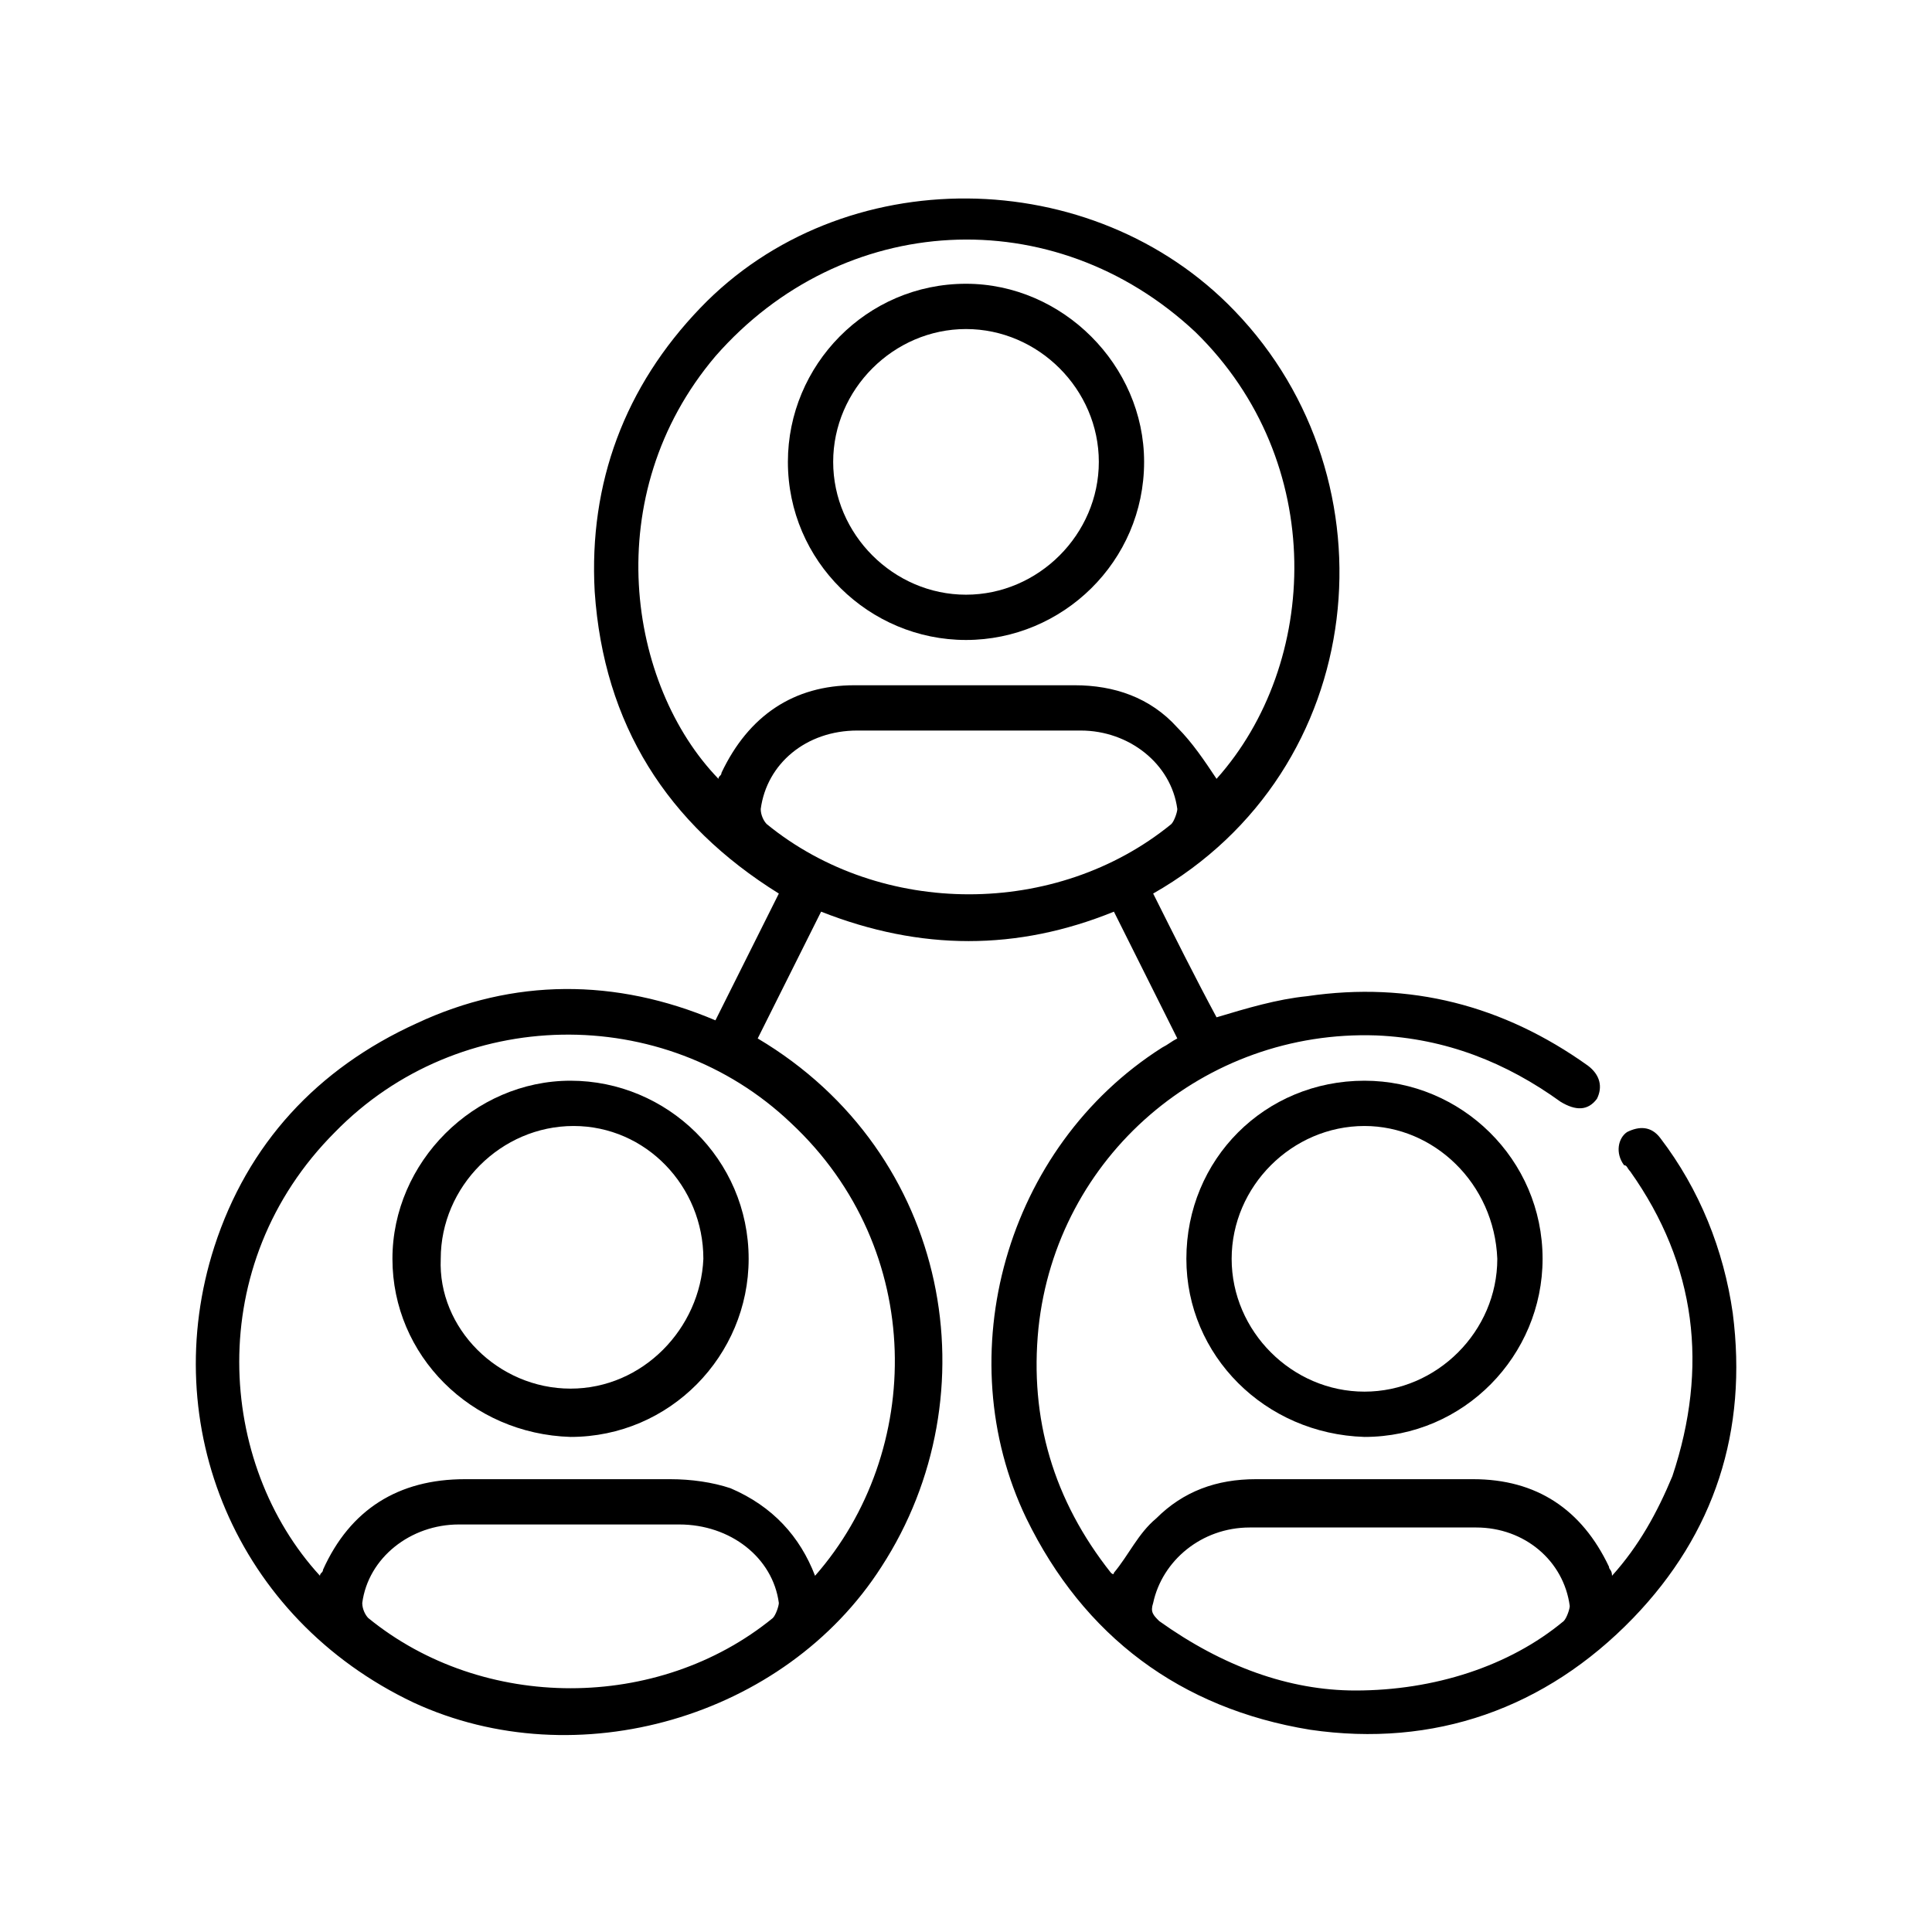
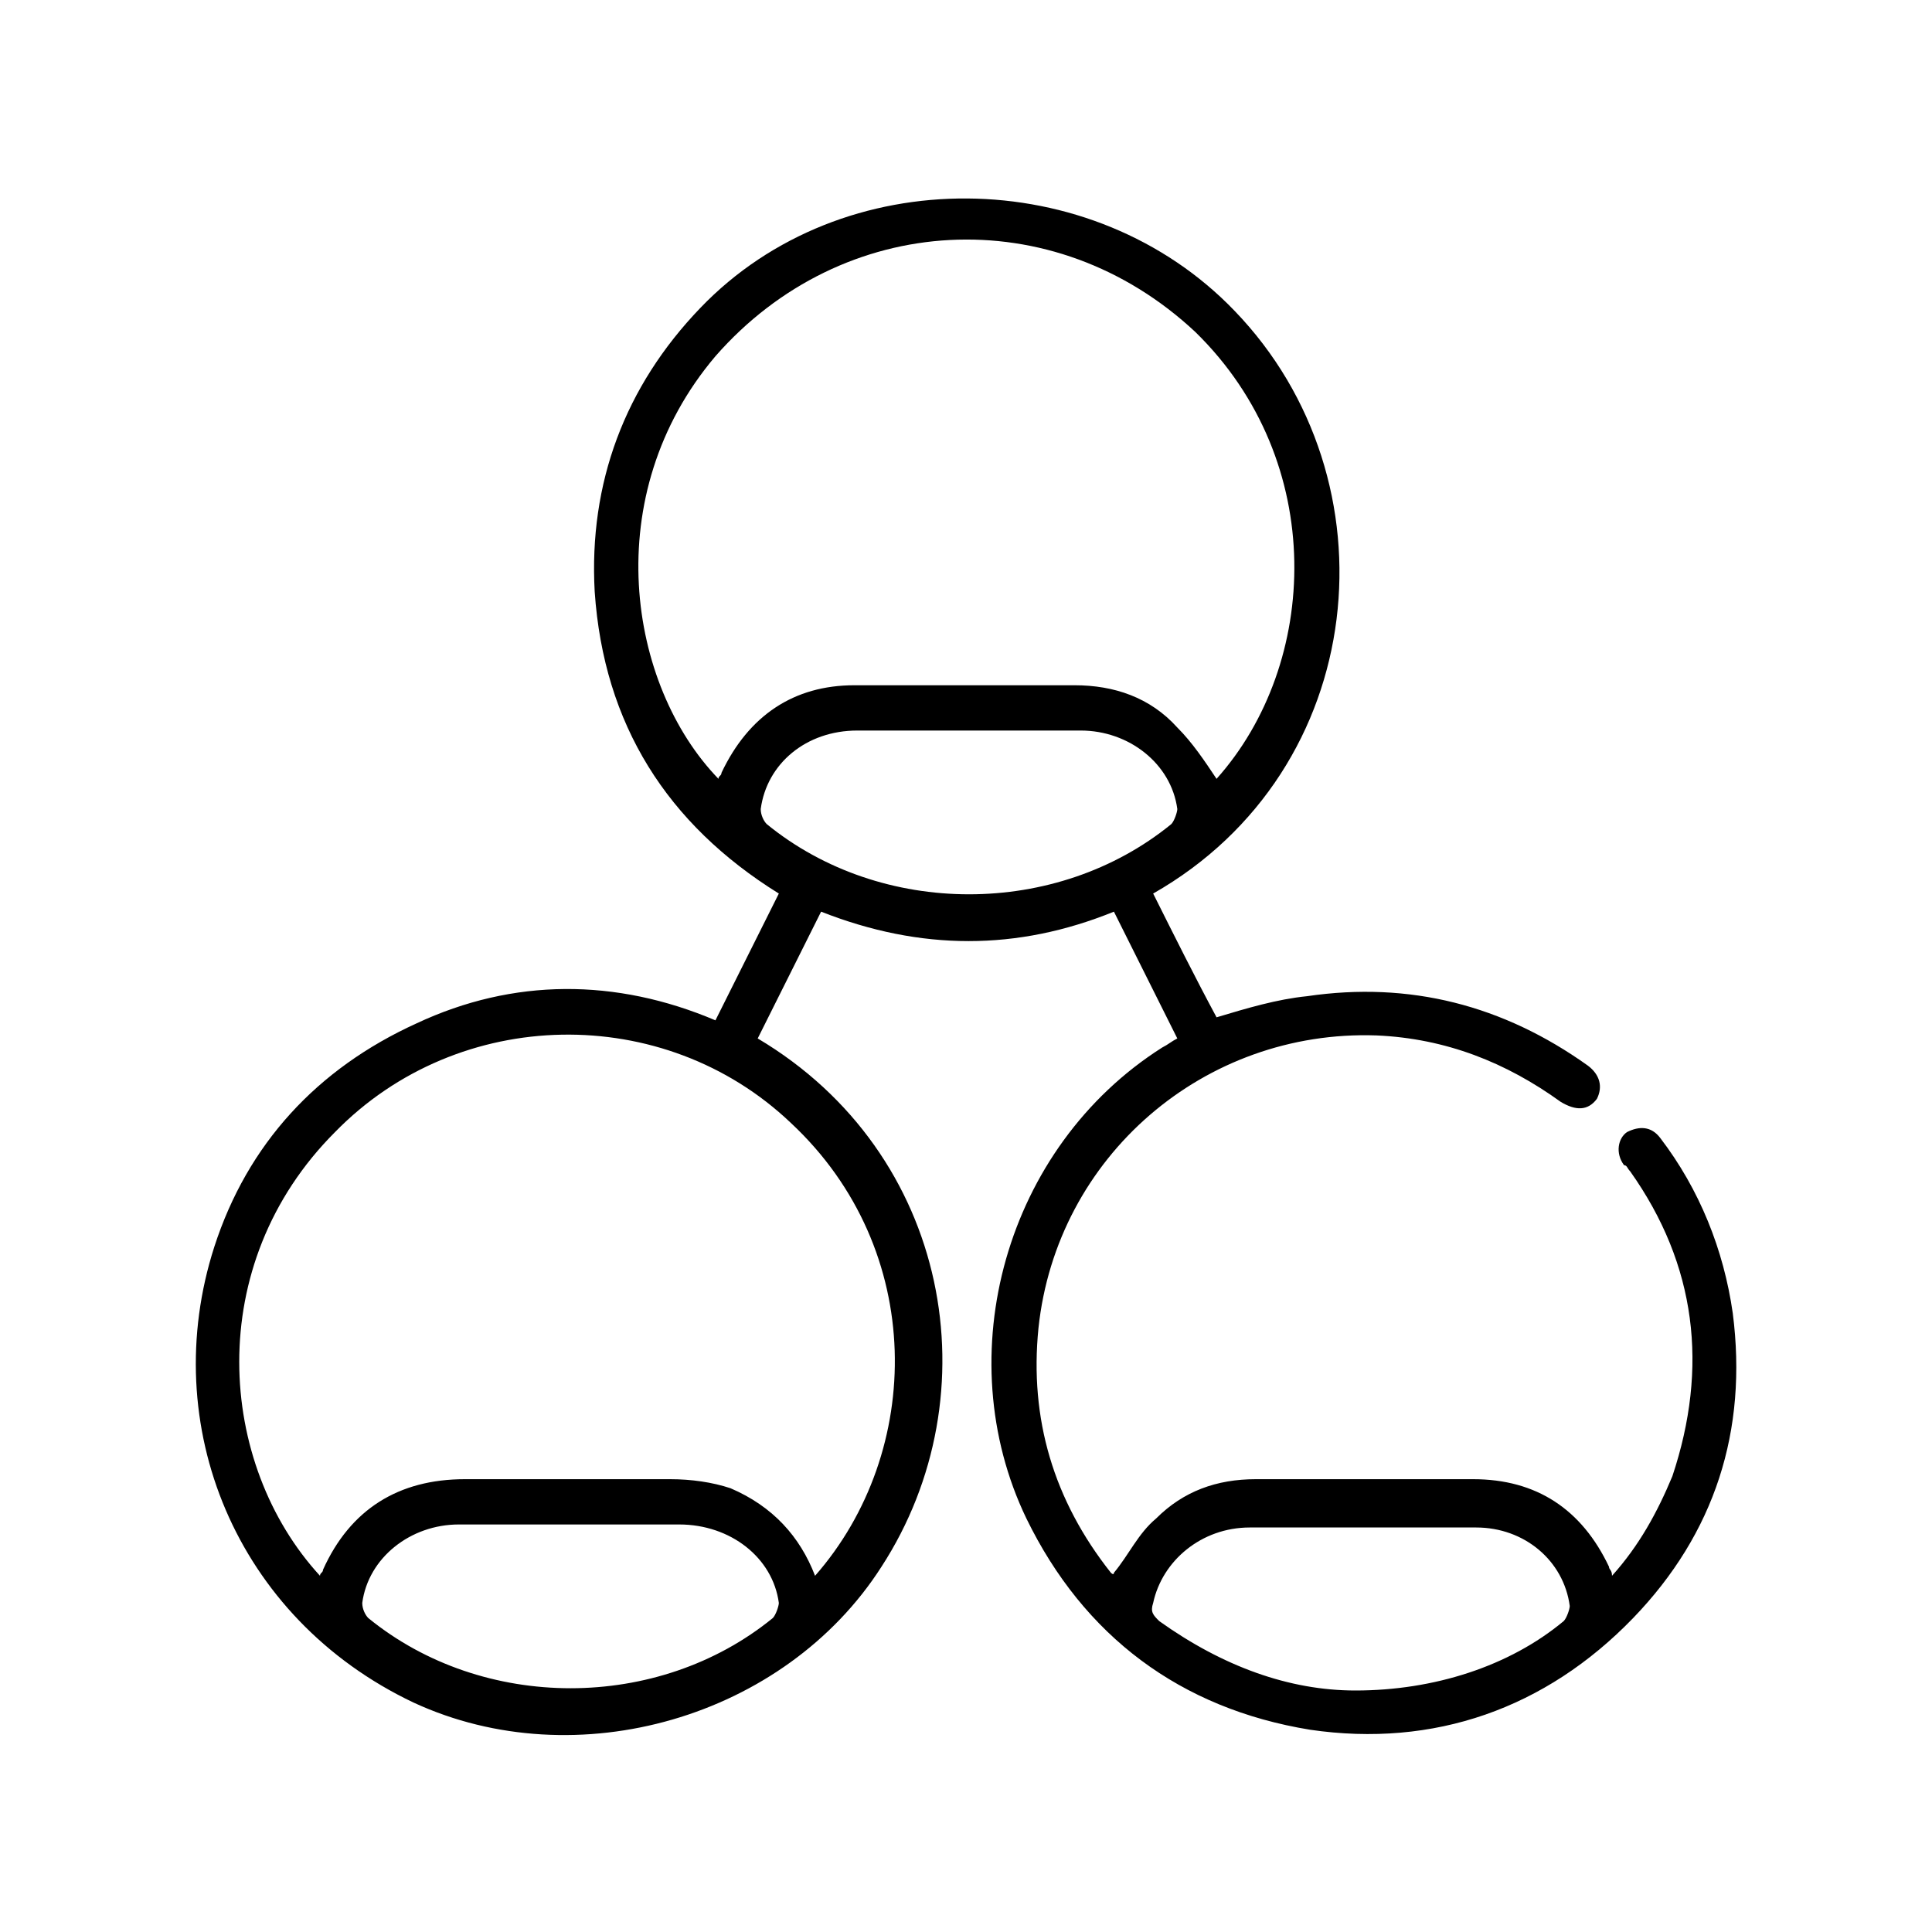
<svg xmlns="http://www.w3.org/2000/svg" version="1.1" id="Livello_1" x="0px" y="0px" viewBox="0 0 64 64" style="enable-background:new 0 0 64 64;" xml:space="preserve">
  <g id="Livello_1_1_">
    <g id="griglia">
      <g id="Livello_2_1_">
		</g>
    </g>
    <g id="Livello_4">
	</g>
  </g>
  <g>
    <path d="M23.7,33.8c0.7-1.4,1.4-2.8,2.1-4.2c-3.7-2.3-5.8-5.6-6.1-10c-0.2-3.6,1-6.8,3.5-9.4c4.7-4.9,13-4.8,17.7,0.1   c5.4,5.6,4.5,15.2-2.7,19.3c0.7,1.4,1.4,2.8,2.1,4.1c1-0.3,2-0.6,3-0.7c3.4-0.5,6.5,0.3,9.3,2.3c0.4,0.3,0.5,0.7,0.3,1.1   c-0.3,0.4-0.7,0.4-1.2,0.1c-1.8-1.3-3.8-2.1-6.1-2.2c-5.7-0.2-10.6,4-11.2,9.7c-0.3,3,0.5,5.7,2.4,8.1c0,0,0.1,0.1,0.1,0   c0.5-0.6,0.8-1.3,1.4-1.8c0.9-0.9,2-1.3,3.3-1.3c2.4,0,4.8,0,7.2,0c2.1,0,3.6,1,4.5,2.9c0,0.1,0.1,0.1,0.1,0.3c0.9-1,1.5-2.1,2-3.3   c1.2-3.6,0.8-7-1.4-10.1c-0.1-0.1-0.1-0.2-0.2-0.2c-0.3-0.4-0.2-0.9,0.1-1.1c0.4-0.2,0.8-0.2,1.1,0.2c1.3,1.7,2.1,3.7,2.4,5.8   c0.5,3.9-0.6,7.3-3.3,10.1c-2.9,3-6.6,4.3-10.7,3.7c-4.3-0.7-7.5-3.1-9.4-7c-2.6-5.4-0.7-12.3,4.5-15.6c0.2-0.1,0.3-0.2,0.5-0.3   c-0.7-1.4-1.4-2.8-2.1-4.2c-3.2,1.3-6.4,1.3-9.7,0c-0.7,1.4-1.4,2.8-2.1,4.2c6.4,3.8,7.8,11.8,4.1,17.5c-3.2,5-10.1,7-15.5,4.5   c-5.9-2.8-8.5-9.2-6.6-15.1c1.1-3.4,3.4-5.9,6.7-7.4C17,32.4,20.4,32.4,23.7,33.8z M27,52.2c3.6-4.1,3.7-10.8-0.8-15   c-4.2-4-11-3.9-15.1,0.3c-4.4,4.4-3.9,11-0.5,14.7c0-0.1,0.1-0.1,0.1-0.2c0.9-2,2.5-3,4.7-3c2.3,0,4.6,0,6.8,0c0.7,0,1.4,0.1,2,0.3   C25.6,49.9,26.5,50.9,27,52.2z M40.3,25.8C43.7,22,44,15.3,39.6,11C34.9,6.6,27.9,7,23.7,11.8c-3.9,4.6-2.9,10.9,0.1,14   c0-0.1,0.1-0.1,0.1-0.2c0.9-1.9,2.4-2.9,4.4-2.9c2.4,0,4.8,0,7.3,0c1.3,0,2.5,0.4,3.4,1.4C39.5,24.6,39.9,25.2,40.3,25.8z    M32.1,24.2c-1.2,0-2.5,0-3.7,0c-1.7,0-3,1.1-3.2,2.6c0,0.2,0.1,0.4,0.2,0.5c3.8,3.1,9.6,3.1,13.4,0c0.1-0.1,0.2-0.4,0.2-0.5   c-0.2-1.5-1.6-2.6-3.2-2.6C34.4,24.2,33.2,24.2,32.1,24.2z M18.9,50.5C18.9,50.5,18.9,50.5,18.9,50.5c-1.2,0-2.5,0-3.7,0   c-1.6,0-3,1.1-3.2,2.6c0,0.2,0.1,0.4,0.2,0.5c3.8,3.1,9.6,3.1,13.4,0c0.1-0.1,0.2-0.4,0.2-0.5c-0.2-1.5-1.6-2.6-3.3-2.6   C21.3,50.5,20.1,50.5,18.9,50.5z M44.9,56c2.6,0,5.1-0.8,6.9-2.3c0.1-0.1,0.2-0.4,0.2-0.5c-0.2-1.5-1.5-2.6-3.1-2.6   c-2.5,0-5,0-7.5,0c-1.6,0-2.9,1.1-3.2,2.5c-0.1,0.3,0,0.4,0.2,0.6C40.5,55.2,42.7,56,44.9,56z" />
-     <path d="M39.3,41.7c0-3.3,2.6-5.9,5.9-5.9c3.2,0,5.9,2.6,5.9,5.9c0,3.2-2.6,5.9-5.9,5.9C41.9,47.5,39.3,44.9,39.3,41.7z M45.2,37.3   c-2.4,0-4.4,2-4.4,4.4c0,2.4,2,4.4,4.4,4.4c2.4,0,4.4-2,4.4-4.4C49.5,39.2,47.5,37.3,45.2,37.3z" />
-     <path d="M13,41.7c0-3.2,2.7-5.9,5.9-5.9c3.2,0,5.9,2.6,5.9,5.9c0,3.2-2.6,5.9-5.9,5.9C15.6,47.5,13,44.9,13,41.7z M18.9,46   c2.4,0,4.3-2,4.4-4.3c0-2.4-1.9-4.4-4.3-4.4c-2.4,0-4.4,2-4.4,4.4C14.5,44,16.5,46,18.9,46z" />
-     <path d="M32,21.2c-3.2,0-5.9-2.6-5.9-5.9c0-3.2,2.6-5.9,5.9-5.9c3.2,0,5.9,2.7,5.9,5.9C37.9,18.6,35.2,21.2,32,21.2z M32,19.7   c2.4,0,4.4-2,4.4-4.4c0-2.4-2-4.4-4.4-4.4c-2.4,0-4.4,2-4.4,4.4C27.6,17.7,29.6,19.7,32,19.7z" />
  </g>
</svg>